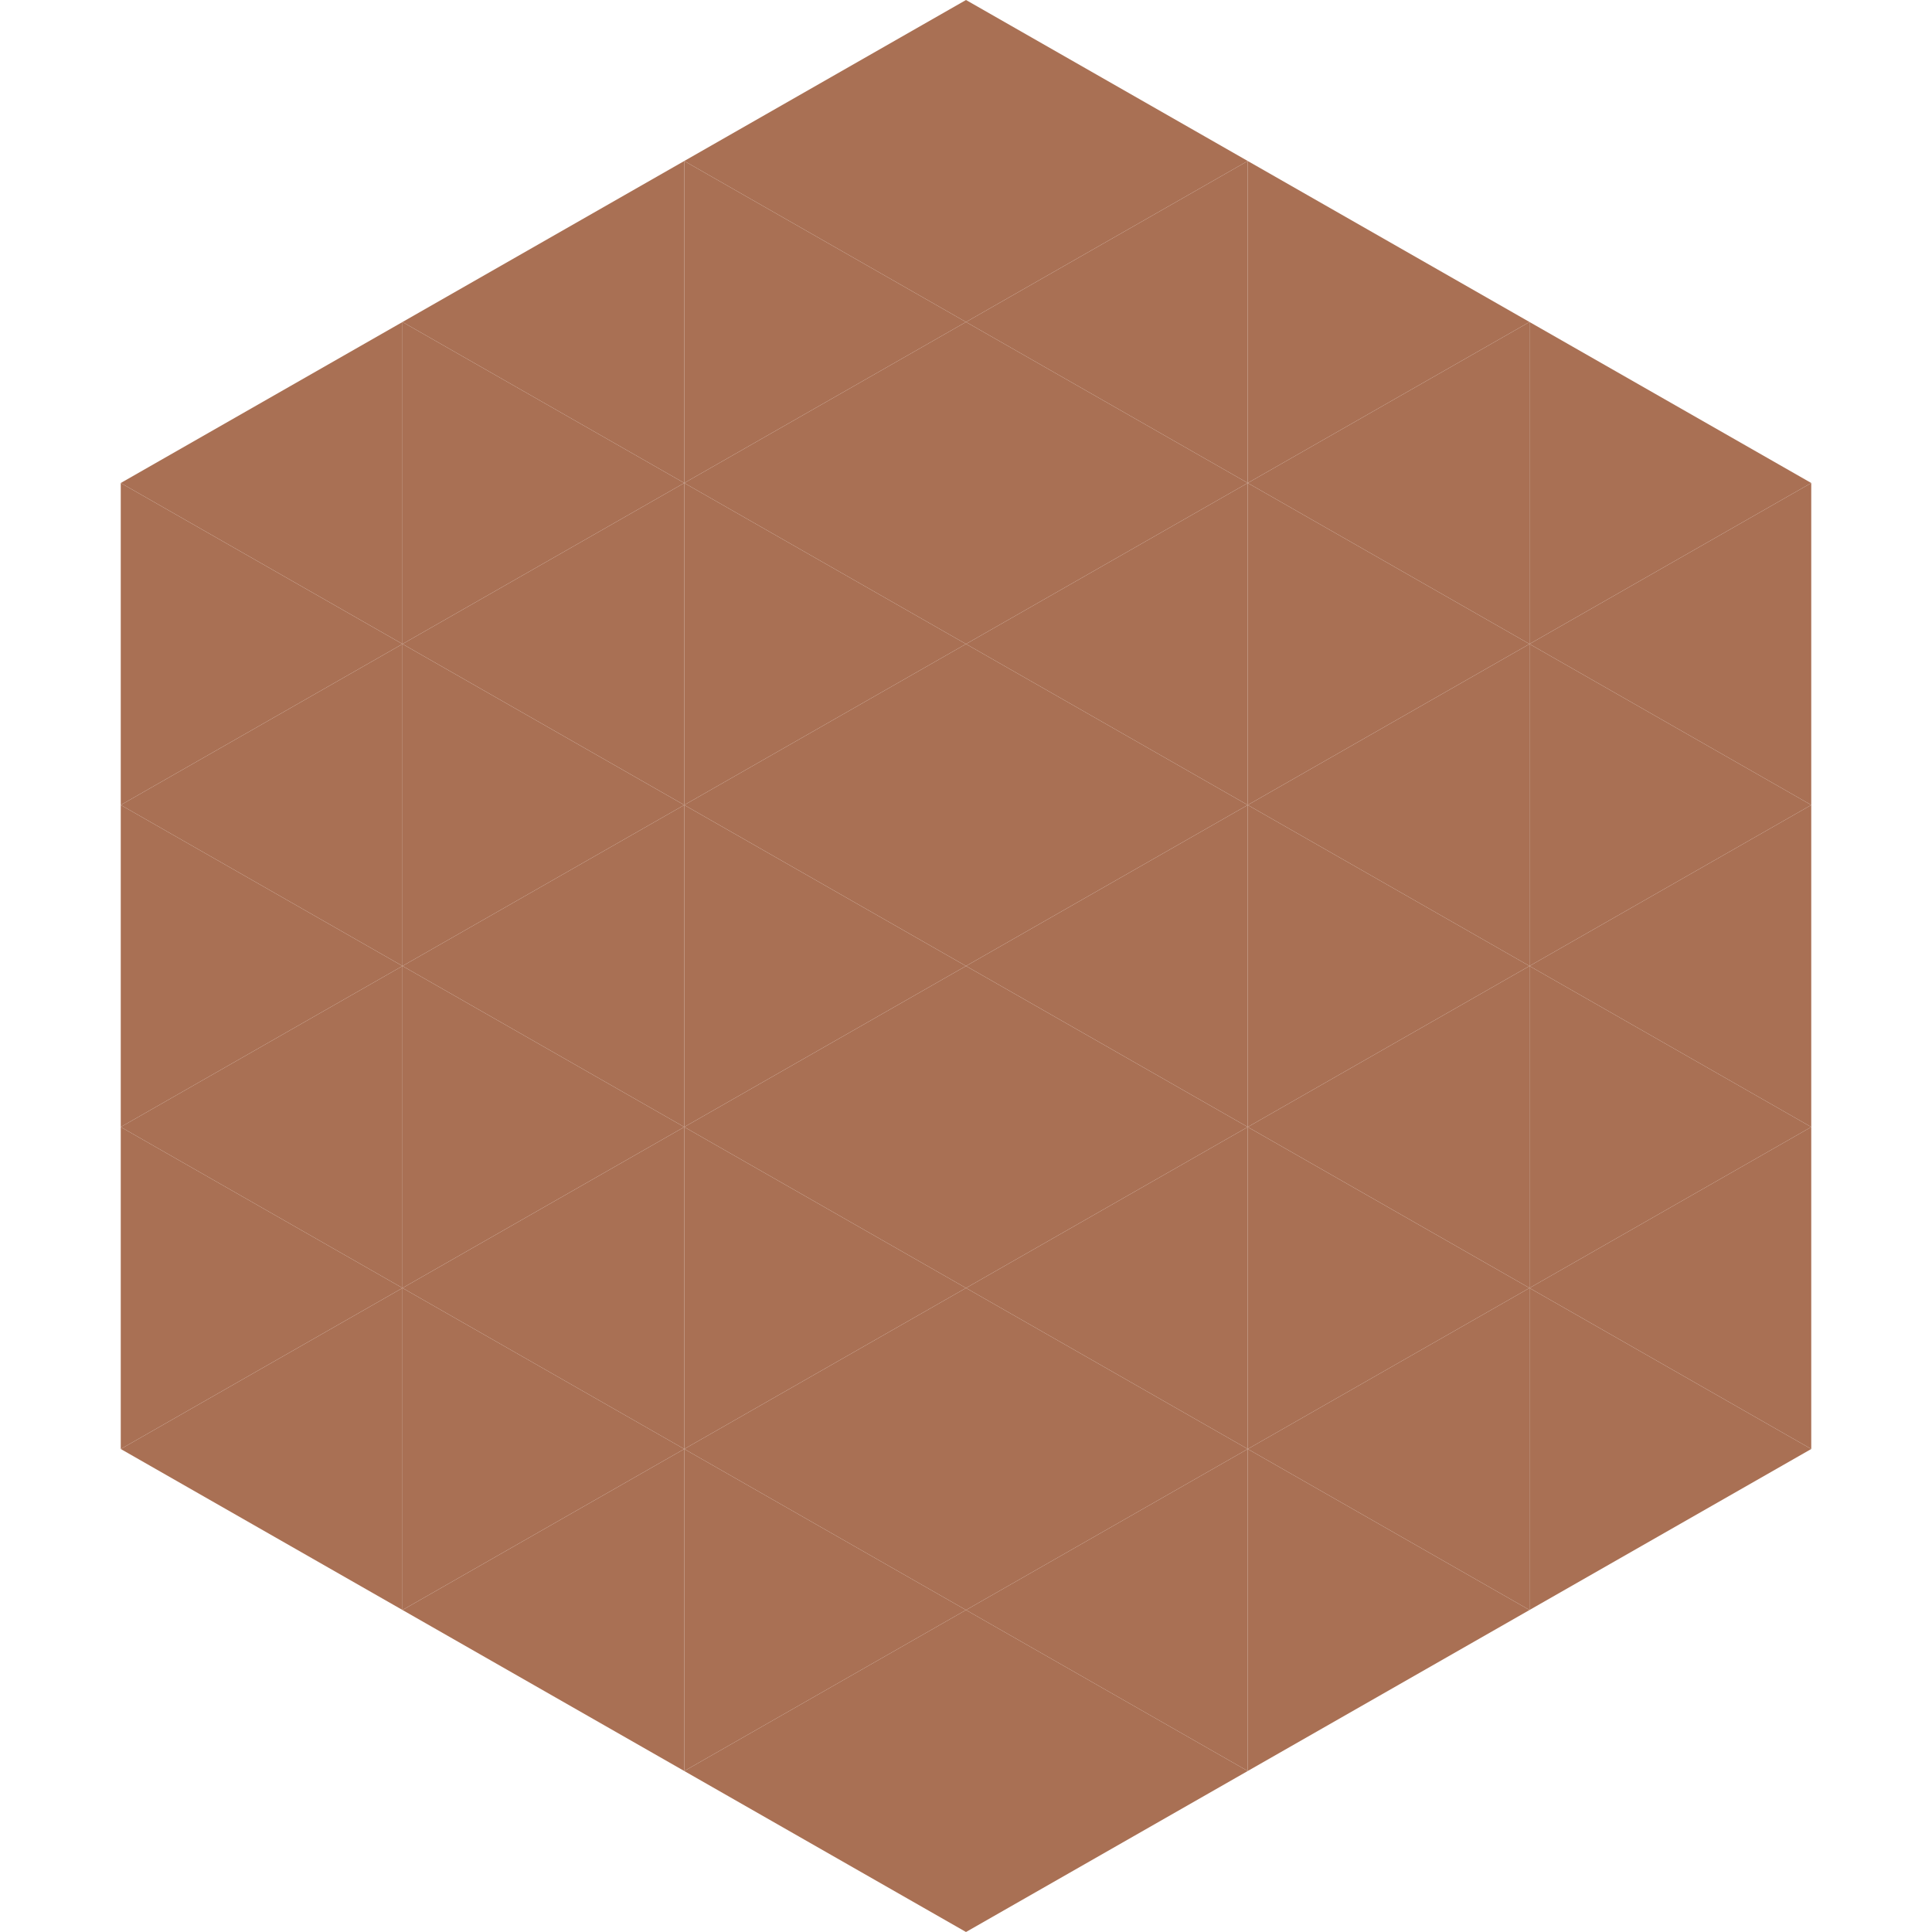
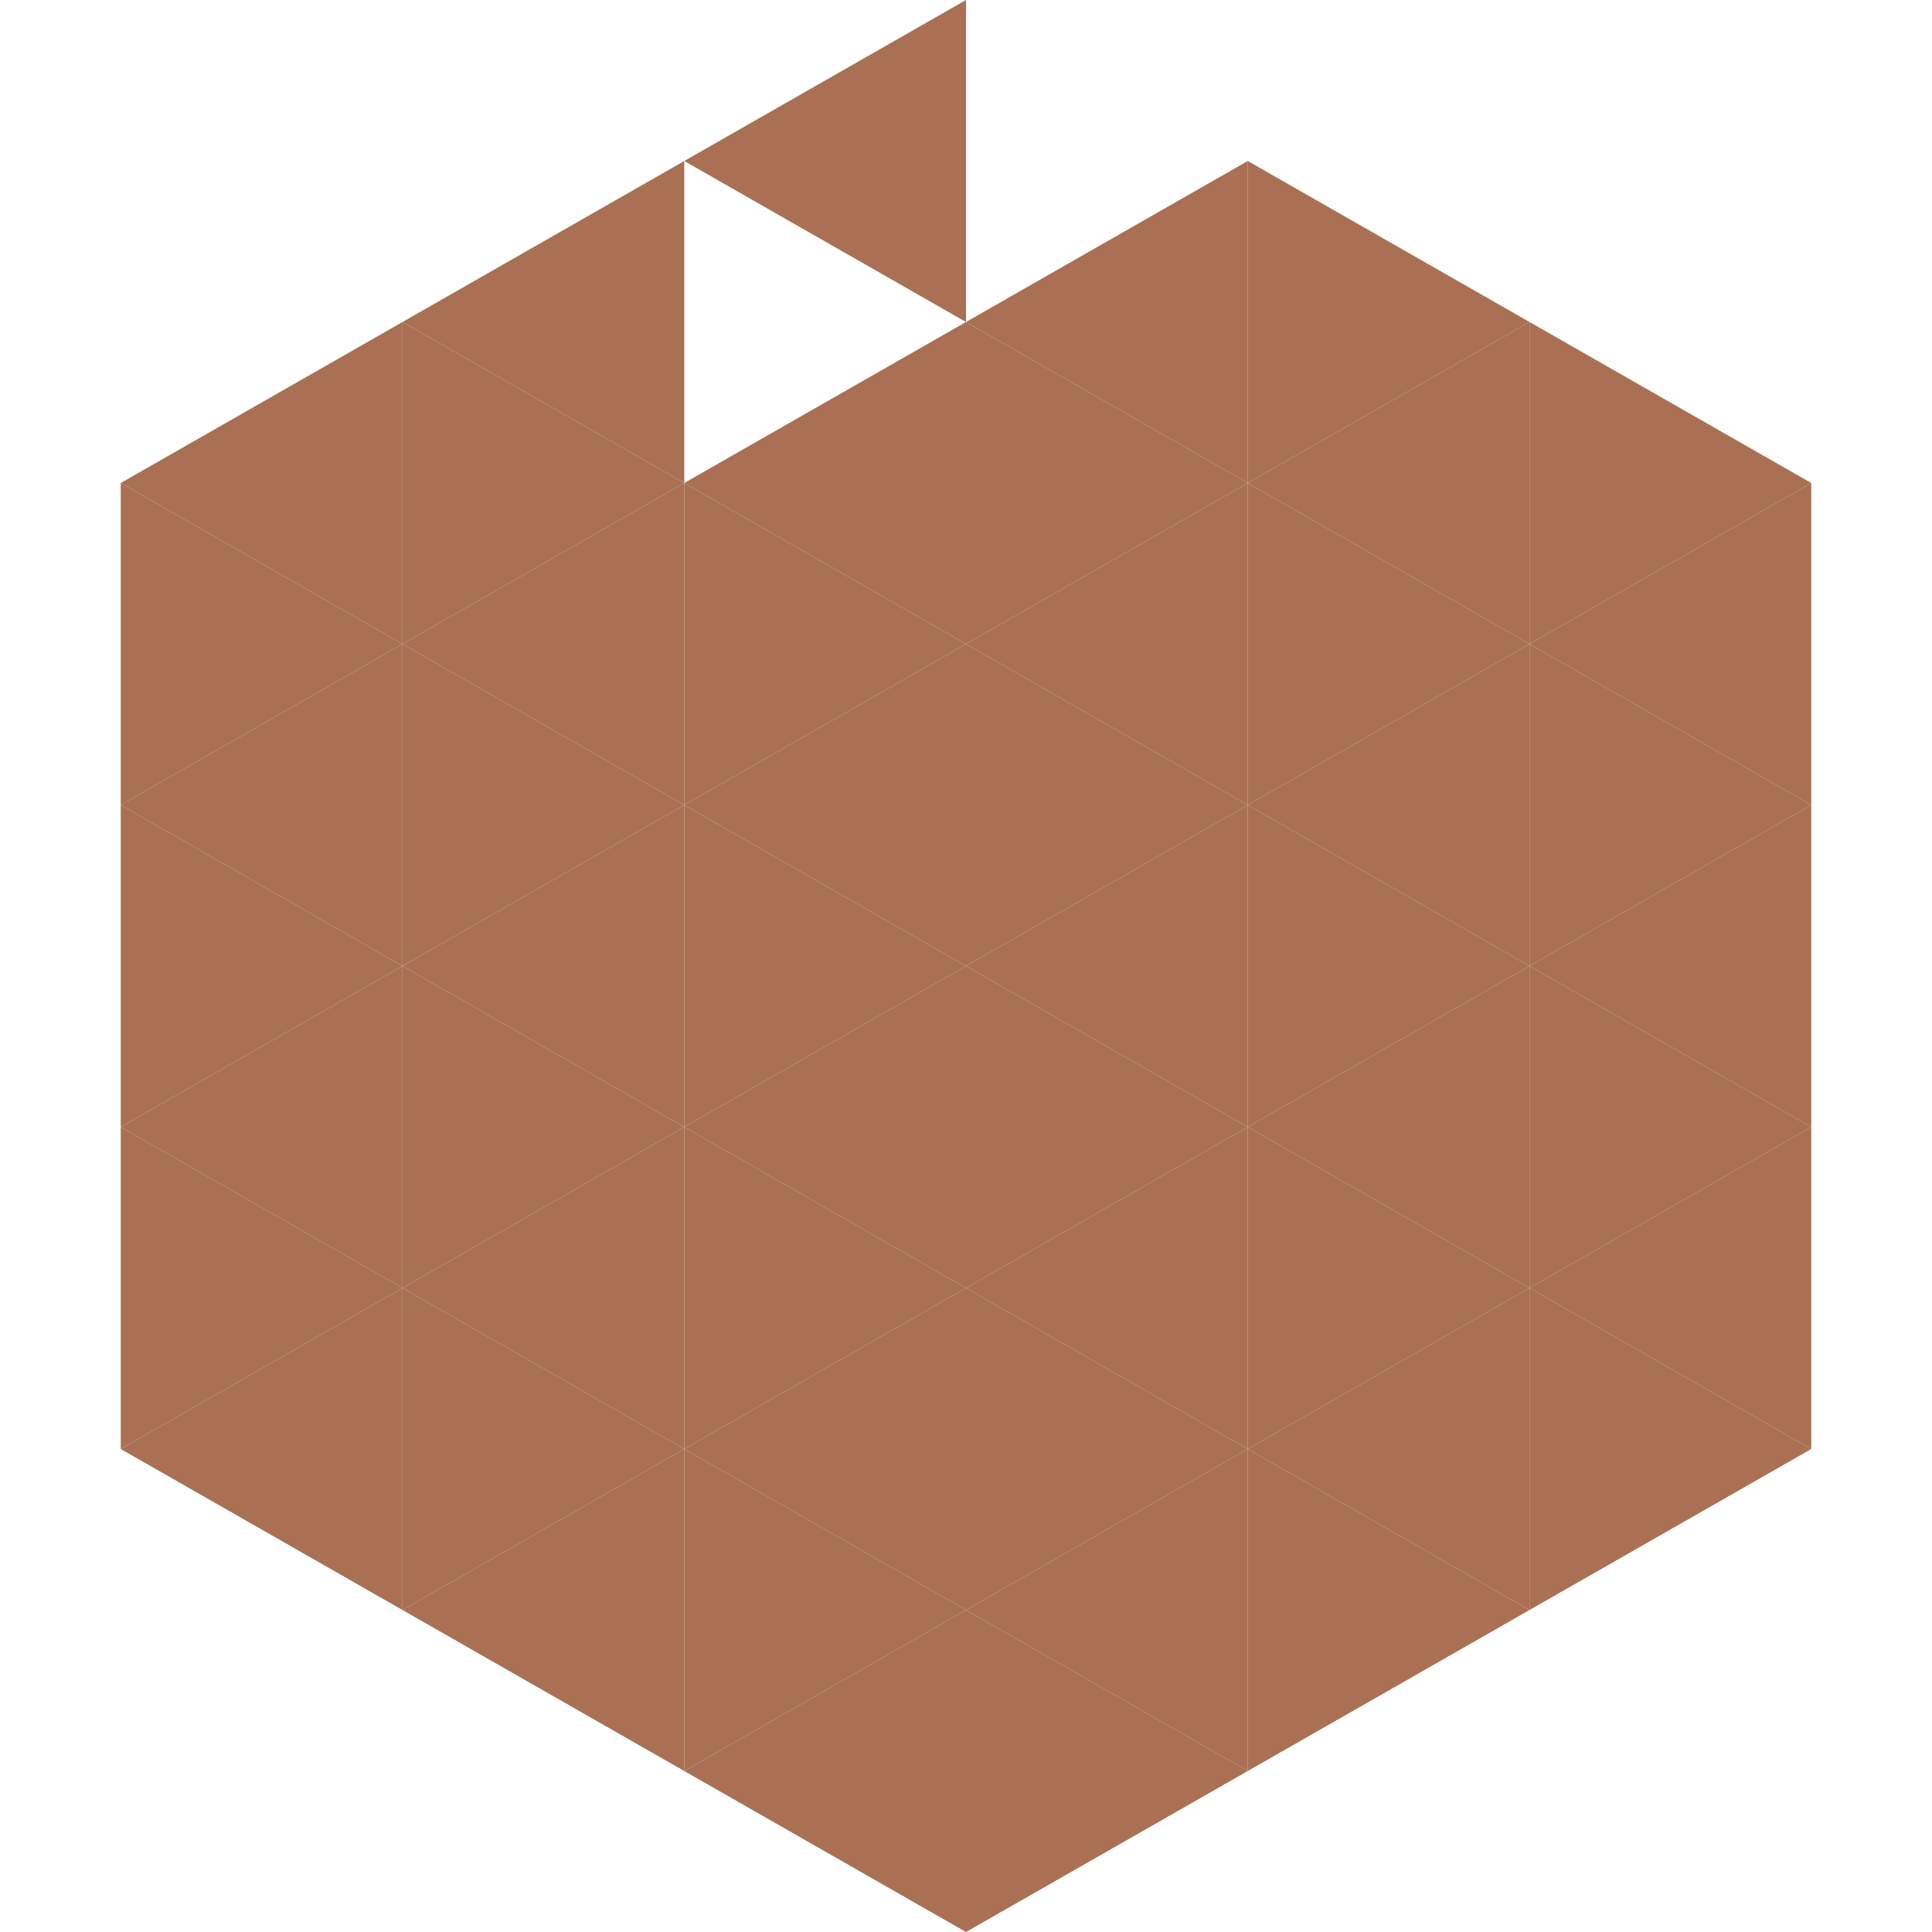
<svg xmlns="http://www.w3.org/2000/svg" width="240" height="240">
  <polygon points="50,40 15,60 50,80" style="fill:rgb(169,112,84)" />
  <polygon points="190,40 225,60 190,80" style="fill:rgb(169,112,84)" />
  <polygon points="15,60 50,80 15,100" style="fill:rgb(169,112,84)" />
  <polygon points="225,60 190,80 225,100" style="fill:rgb(169,112,84)" />
  <polygon points="50,80 15,100 50,120" style="fill:rgb(169,112,84)" />
  <polygon points="190,80 225,100 190,120" style="fill:rgb(169,112,84)" />
  <polygon points="15,100 50,120 15,140" style="fill:rgb(169,112,84)" />
  <polygon points="225,100 190,120 225,140" style="fill:rgb(169,112,84)" />
  <polygon points="50,120 15,140 50,160" style="fill:rgb(169,112,84)" />
  <polygon points="190,120 225,140 190,160" style="fill:rgb(169,112,84)" />
  <polygon points="15,140 50,160 15,180" style="fill:rgb(169,112,84)" />
  <polygon points="225,140 190,160 225,180" style="fill:rgb(169,112,84)" />
  <polygon points="50,160 15,180 50,200" style="fill:rgb(169,112,84)" />
  <polygon points="190,160 225,180 190,200" style="fill:rgb(169,112,84)" />
  <polygon points="15,180 50,200 15,220" style="fill:rgb(255,255,255); fill-opacity:0" />
  <polygon points="225,180 190,200 225,220" style="fill:rgb(255,255,255); fill-opacity:0" />
  <polygon points="50,0 85,20 50,40" style="fill:rgb(255,255,255); fill-opacity:0" />
  <polygon points="190,0 155,20 190,40" style="fill:rgb(255,255,255); fill-opacity:0" />
  <polygon points="85,20 50,40 85,60" style="fill:rgb(169,112,84)" />
  <polygon points="155,20 190,40 155,60" style="fill:rgb(169,112,84)" />
  <polygon points="50,40 85,60 50,80" style="fill:rgb(169,112,84)" />
  <polygon points="190,40 155,60 190,80" style="fill:rgb(169,112,84)" />
  <polygon points="85,60 50,80 85,100" style="fill:rgb(169,112,84)" />
  <polygon points="155,60 190,80 155,100" style="fill:rgb(169,112,84)" />
  <polygon points="50,80 85,100 50,120" style="fill:rgb(169,112,84)" />
  <polygon points="190,80 155,100 190,120" style="fill:rgb(169,112,84)" />
  <polygon points="85,100 50,120 85,140" style="fill:rgb(169,112,84)" />
  <polygon points="155,100 190,120 155,140" style="fill:rgb(169,112,84)" />
  <polygon points="50,120 85,140 50,160" style="fill:rgb(169,112,84)" />
  <polygon points="190,120 155,140 190,160" style="fill:rgb(169,112,84)" />
  <polygon points="85,140 50,160 85,180" style="fill:rgb(169,112,84)" />
  <polygon points="155,140 190,160 155,180" style="fill:rgb(169,112,84)" />
  <polygon points="50,160 85,180 50,200" style="fill:rgb(169,112,84)" />
  <polygon points="190,160 155,180 190,200" style="fill:rgb(169,112,84)" />
  <polygon points="85,180 50,200 85,220" style="fill:rgb(169,112,84)" />
  <polygon points="155,180 190,200 155,220" style="fill:rgb(169,112,84)" />
  <polygon points="120,0 85,20 120,40" style="fill:rgb(169,112,84)" />
-   <polygon points="120,0 155,20 120,40" style="fill:rgb(169,112,84)" />
-   <polygon points="85,20 120,40 85,60" style="fill:rgb(169,112,84)" />
  <polygon points="155,20 120,40 155,60" style="fill:rgb(169,112,84)" />
  <polygon points="120,40 85,60 120,80" style="fill:rgb(169,112,84)" />
  <polygon points="120,40 155,60 120,80" style="fill:rgb(169,112,84)" />
  <polygon points="85,60 120,80 85,100" style="fill:rgb(169,112,84)" />
  <polygon points="155,60 120,80 155,100" style="fill:rgb(169,112,84)" />
  <polygon points="120,80 85,100 120,120" style="fill:rgb(169,112,84)" />
  <polygon points="120,80 155,100 120,120" style="fill:rgb(169,112,84)" />
  <polygon points="85,100 120,120 85,140" style="fill:rgb(169,112,84)" />
  <polygon points="155,100 120,120 155,140" style="fill:rgb(169,112,84)" />
  <polygon points="120,120 85,140 120,160" style="fill:rgb(169,112,84)" />
  <polygon points="120,120 155,140 120,160" style="fill:rgb(169,112,84)" />
  <polygon points="85,140 120,160 85,180" style="fill:rgb(169,112,84)" />
  <polygon points="155,140 120,160 155,180" style="fill:rgb(169,112,84)" />
  <polygon points="120,160 85,180 120,200" style="fill:rgb(169,112,84)" />
  <polygon points="120,160 155,180 120,200" style="fill:rgb(169,112,84)" />
  <polygon points="85,180 120,200 85,220" style="fill:rgb(169,112,84)" />
  <polygon points="155,180 120,200 155,220" style="fill:rgb(169,112,84)" />
  <polygon points="120,200 85,220 120,240" style="fill:rgb(169,112,84)" />
  <polygon points="120,200 155,220 120,240" style="fill:rgb(169,112,84)" />
  <polygon points="85,220 120,240 85,260" style="fill:rgb(255,255,255); fill-opacity:0" />
  <polygon points="155,220 120,240 155,260" style="fill:rgb(255,255,255); fill-opacity:0" />
</svg>